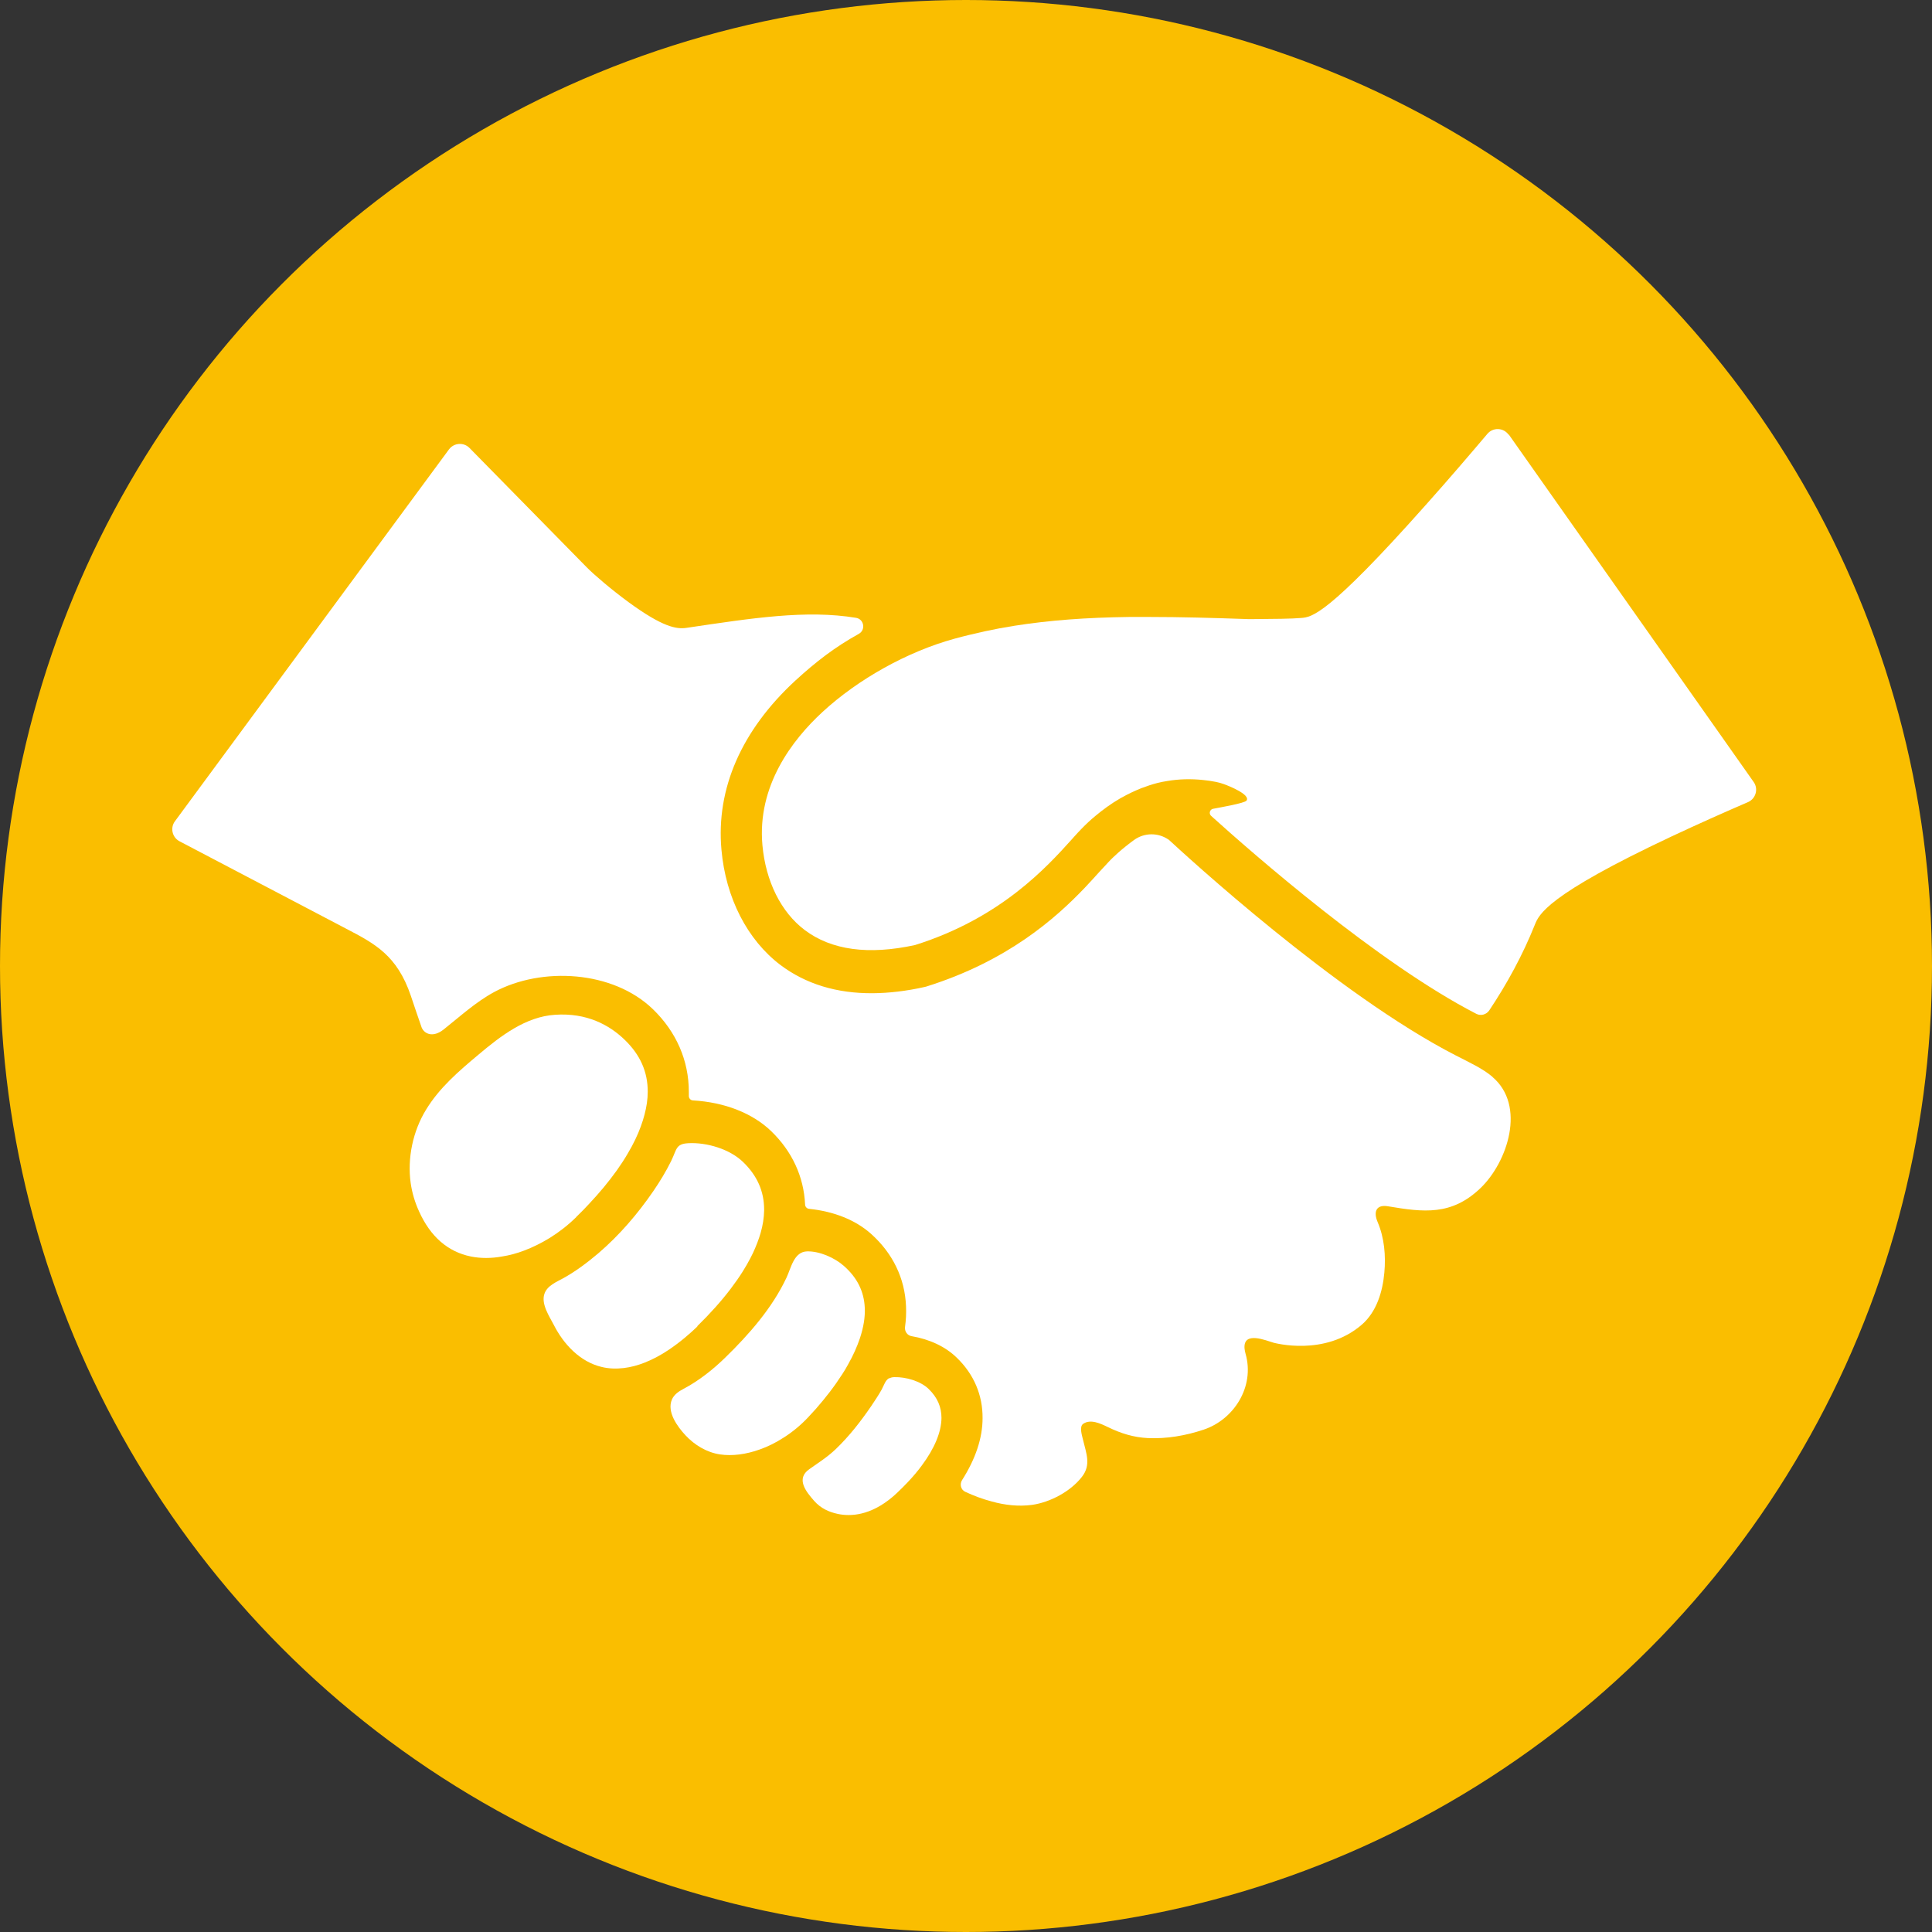
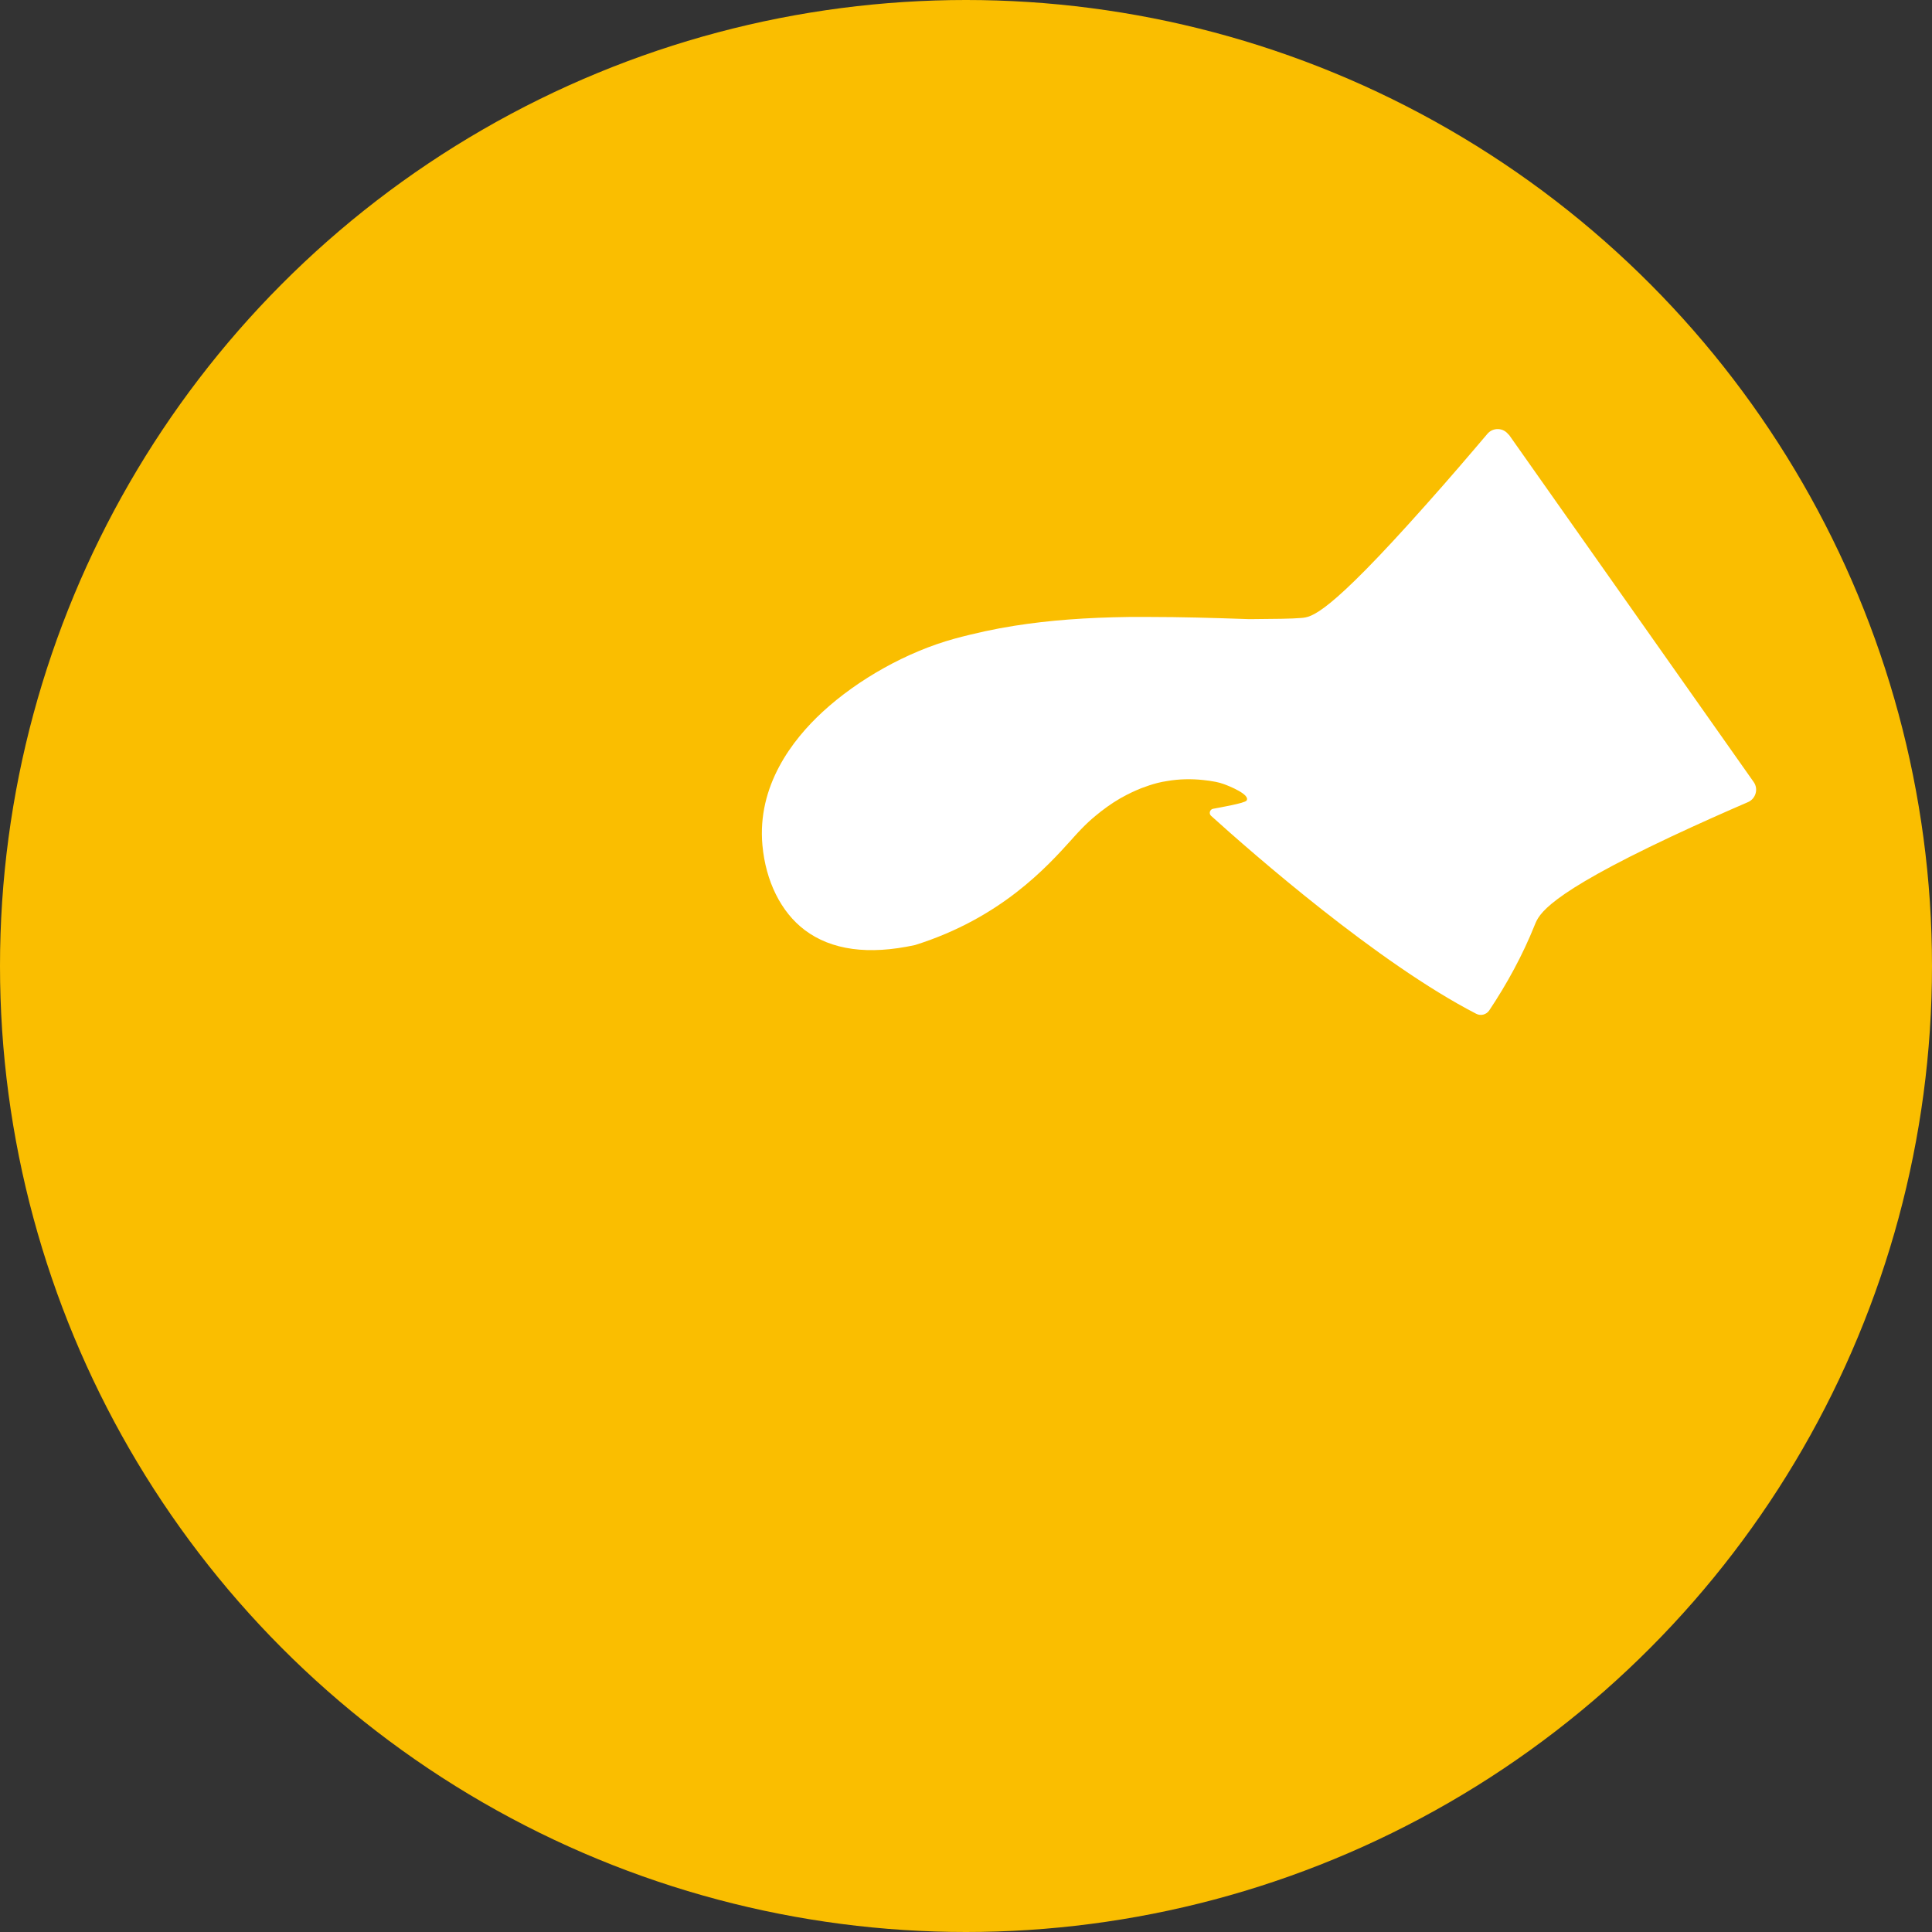
<svg xmlns="http://www.w3.org/2000/svg" id="Layer_2" data-name="Layer 2" viewBox="0 0 136.28 136.28">
  <rect x="0" y="0" width="136.28" height="136.28" fill="#333333" stroke="none" />
  <defs>
    <style>
      .cls-1 {
        fill: #fff;
      }

      .cls-1, .cls-2 {
        stroke-width: 0px;
      }

      .cls-2 {
        fill: #fabe00;
      }
    </style>
  </defs>
  <g id="_レイヤー_2" data-name="レイヤー 2">
    <g>
      <circle class="cls-2" cx="68.14" cy="68.14" r="68.14" />
      <g>
        <path class="cls-1" d="m106.42,30.67c-.36-.51-1.1-.54-1.5-.07-1.17,1.38-2.73,3.21-4.35,5.02-6.95,7.82-8.05,7.91-8.78,7.97-.69.06-1.93.07-3.35.08-.06,0-.11,0-.17,0-.05,0-.09,0-.14,0-.04,0-.07,0-.11,0h0c-2.55-.09-4.81-.15-6.87-.15-.52,0-1.02,0-1.52,0-3.01.04-5.6.23-8.07.62-.7.11-1.4.24-2.09.39-.72.16-1.44.33-2.17.53,0,0,0,0,0,0-3.3.91-6.76,2.84-9.27,5.15-2.15,1.98-4.63,5.22-4.25,9.41.23,2.54,1.31,4.72,2.98,5.98,1.88,1.42,4.5,1.78,7.79,1.06,6.04-1.9,9.29-5.5,11.04-7.44.05-.06.11-.12.16-.18.2-.22.38-.42.55-.59.3-.31.62-.61.96-.89.55-.46,1.13-.88,1.75-1.24.04-.02.08-.05.13-.07.44-.25.89-.46,1.36-.65.37-.14.75-.27,1.14-.37.23-.06.46-.1.7-.14.83-.14,1.68-.16,2.52-.07.3.03.59.07.89.13.2.04.39.09.58.16.36.13,1.89.74,1.6,1.16-.13.19-1.9.49-2.36.58h0c-.23.04-.32.34-.14.5,2.9,2.62,11.77,10.39,18.7,13.96.32.17.72.06.92-.24,1.24-1.86,2.35-3.88,3.21-6.03.29-.73.83-2.09,9.63-6.23,1.96-.92,3.9-1.78,5.41-2.43.55-.24.75-.93.4-1.42l-17.28-24.52Z" />
-         <path class="cls-1" d="m62.72,97.21c-.27.15-.35.47-.53.81-.22.4-.49.79-.74,1.17-.74,1.08-1.55,2.12-2.49,3.02-.58.56-1.22.96-1.87,1.42-.97.68-.24,1.58.34,2.24.46.52,1.02.78,1.67.92.91.19,2.3.12,3.87-1.21.11-.09.21-.19.32-.29.27-.25.52-.51.76-.76.36-.38.68-.76.96-1.14.91-1.22,1.39-2.37,1.4-3.37,0-.78-.29-1.45-.9-2.04-.58-.57-1.63-.86-2.42-.84-.16,0-.27.04-.37.09Z" />
-         <path class="cls-1" d="m57.55,99.38c.35-.4.67-.79.97-1.18.33-.43.63-.86.9-1.28.15-.23.29-.46.41-.69.36-.63.63-1.25.83-1.84.25-.76.37-1.47.34-2.13-.05-1.16-.53-2.13-1.47-2.96-.65-.58-1.72-1.05-2.59-1.03-.94.02-1.13,1.15-1.46,1.85-1.01,2.15-2.64,4-4.31,5.63-.88.86-1.88,1.65-2.96,2.22-.33.17-.66.4-.81.74-.39.88.4,1.94.95,2.53.64.69,1.5,1.21,2.43,1.35.87.13,1.85,0,2.82-.35.57-.2,1.13-.48,1.67-.83.62-.39,1.2-.87,1.72-1.42.19-.21.38-.41.56-.61Z" />
-         <path class="cls-1" d="m49.18,93.55c.91-.89,1.7-1.77,2.36-2.64.31-.41.6-.82.85-1.22.2-.32.38-.63.54-.94.07-.13.13-.25.19-.38.22-.48.4-.94.53-1.39.16-.55.24-1.08.25-1.58,0-.03,0-.05,0-.08,0-1.29-.49-2.39-1.48-3.35-.95-.92-2.57-1.4-3.87-1.33-.89.05-.8.42-1.21,1.26-.36.73-.79,1.44-1.25,2.11-1.11,1.62-2.4,3.12-3.88,4.39-.78.66-1.6,1.28-2.49,1.77-.47.26-1.13.52-1.32,1.1-.24.72.35,1.58.66,2.18.7,1.38,1.86,2.61,3.37,2.97.52.13,1.05.14,1.57.08.51-.06,1.01-.2,1.49-.39.58-.23,1.13-.53,1.64-.87.83-.55,1.54-1.17,2.07-1.68Z" />
-         <path class="cls-1" d="m40.64,85.85c.33-.32.64-.63.93-.95.36-.38.69-.76,1.01-1.14.33-.4.64-.8.92-1.19.29-.41.56-.82.79-1.22.38-.64.69-1.28.91-1.89.21-.57.35-1.11.43-1.64.04-.28.06-.55.06-.82,0-1.4-.53-2.59-1.61-3.64-1.1-1.07-2.7-1.93-4.92-1.78-2.08.13-3.84,1.49-5.43,2.83-1.36,1.14-2.74,2.32-3.68,3.87-.92,1.5-1.33,3.41-1.08,5.18.1.69.3,1.36.59,1.99.8,1.78,2.03,2.85,3.65,3.18.69.14,1.44.14,2.21,0,.51-.08,1.04-.22,1.56-.42.61-.23,1.21-.53,1.8-.89.66-.41,1.29-.9,1.87-1.47Z" />
-         <path class="cls-1" d="m105.29,75.97c-.7-.6-1.63-1.02-2.58-1.51-8.43-4.32-19.11-14.16-20.28-15.24h-.01c-.73-.5-1.69-.49-2.41.02-.4.29-.79.6-1.16.93-.23.21-.46.42-.67.65-.14.15-.31.33-.51.55-.04.05-.09.09-.13.14-.29.32-.63.7-1.03,1.12-2.07,2.17-5.46,5.17-11.17,6.96-.04.01-.08.02-.12.03-1.29.29-2.51.43-3.65.44-2.55.02-4.74-.65-6.53-2-2.33-1.77-3.85-4.73-4.15-8.12-.39-4.31,1.42-8.43,5.21-11.93,1.45-1.33,2.8-2.37,4.48-3.3.5-.28.37-1.04-.2-1.13-3.51-.58-7.32.02-11.97.71-.69.1-1.66-.05-4.08-1.82-1.2-.88-2.43-1.93-2.94-2.45l-8.27-8.42c-.41-.42-1.1-.37-1.45.1l-19.33,26.23c-.35.47-.19,1.14.32,1.41l11.78,6.18c1.99,1.04,3.57,1.86,4.54,4.72.25.74.5,1.49.76,2.23.19.47.81.74,1.55.15,1.16-.92,2.28-1.95,3.58-2.65,3.34-1.79,8.36-1.52,11.19,1.22,1.65,1.6,2.53,3.62,2.53,5.83,0,.1,0,.19,0,.29,0,.16.12.3.28.31,2.25.13,4.21.9,5.53,2.17,1.48,1.43,2.3,3.22,2.39,5.17,0,.16.13.3.29.31,1.74.18,3.26.78,4.36,1.76,1.53,1.37,2.39,3.13,2.47,5.11.02.48,0,.97-.07,1.46-.04.31.16.6.46.65,1.28.22,2.4.74,3.2,1.53,1.2,1.16,1.82,2.63,1.81,4.25,0,1.41-.5,2.89-1.45,4.38-.18.29-.08.68.23.82.6.28,1.22.51,1.86.68.93.26,1.9.37,2.86.24,1.26-.18,2.71-.94,3.51-1.98.66-.84.3-1.66.08-2.59-.06-.28-.29-.93,0-1.14.52-.37,1.24-.02,1.74.22.92.45,1.82.73,2.83.78,1.33.06,2.66-.17,3.92-.59,2.13-.7,3.64-3.02,2.97-5.36-.03-.12-.06-.24-.07-.36-.11-1.27,1.51-.57,2.07-.41.03,0,3.58.99,6.2-1.28,1.04-.9,1.47-2.32,1.59-3.67.11-1.19,0-2.46-.47-3.56-.32-.74-.1-1.26.73-1.12,2.5.42,4.48.68,6.53-1.29,1.9-1.83,3.22-5.8.84-7.83Z" />
      </g>
    </g>
  </g>
</svg>